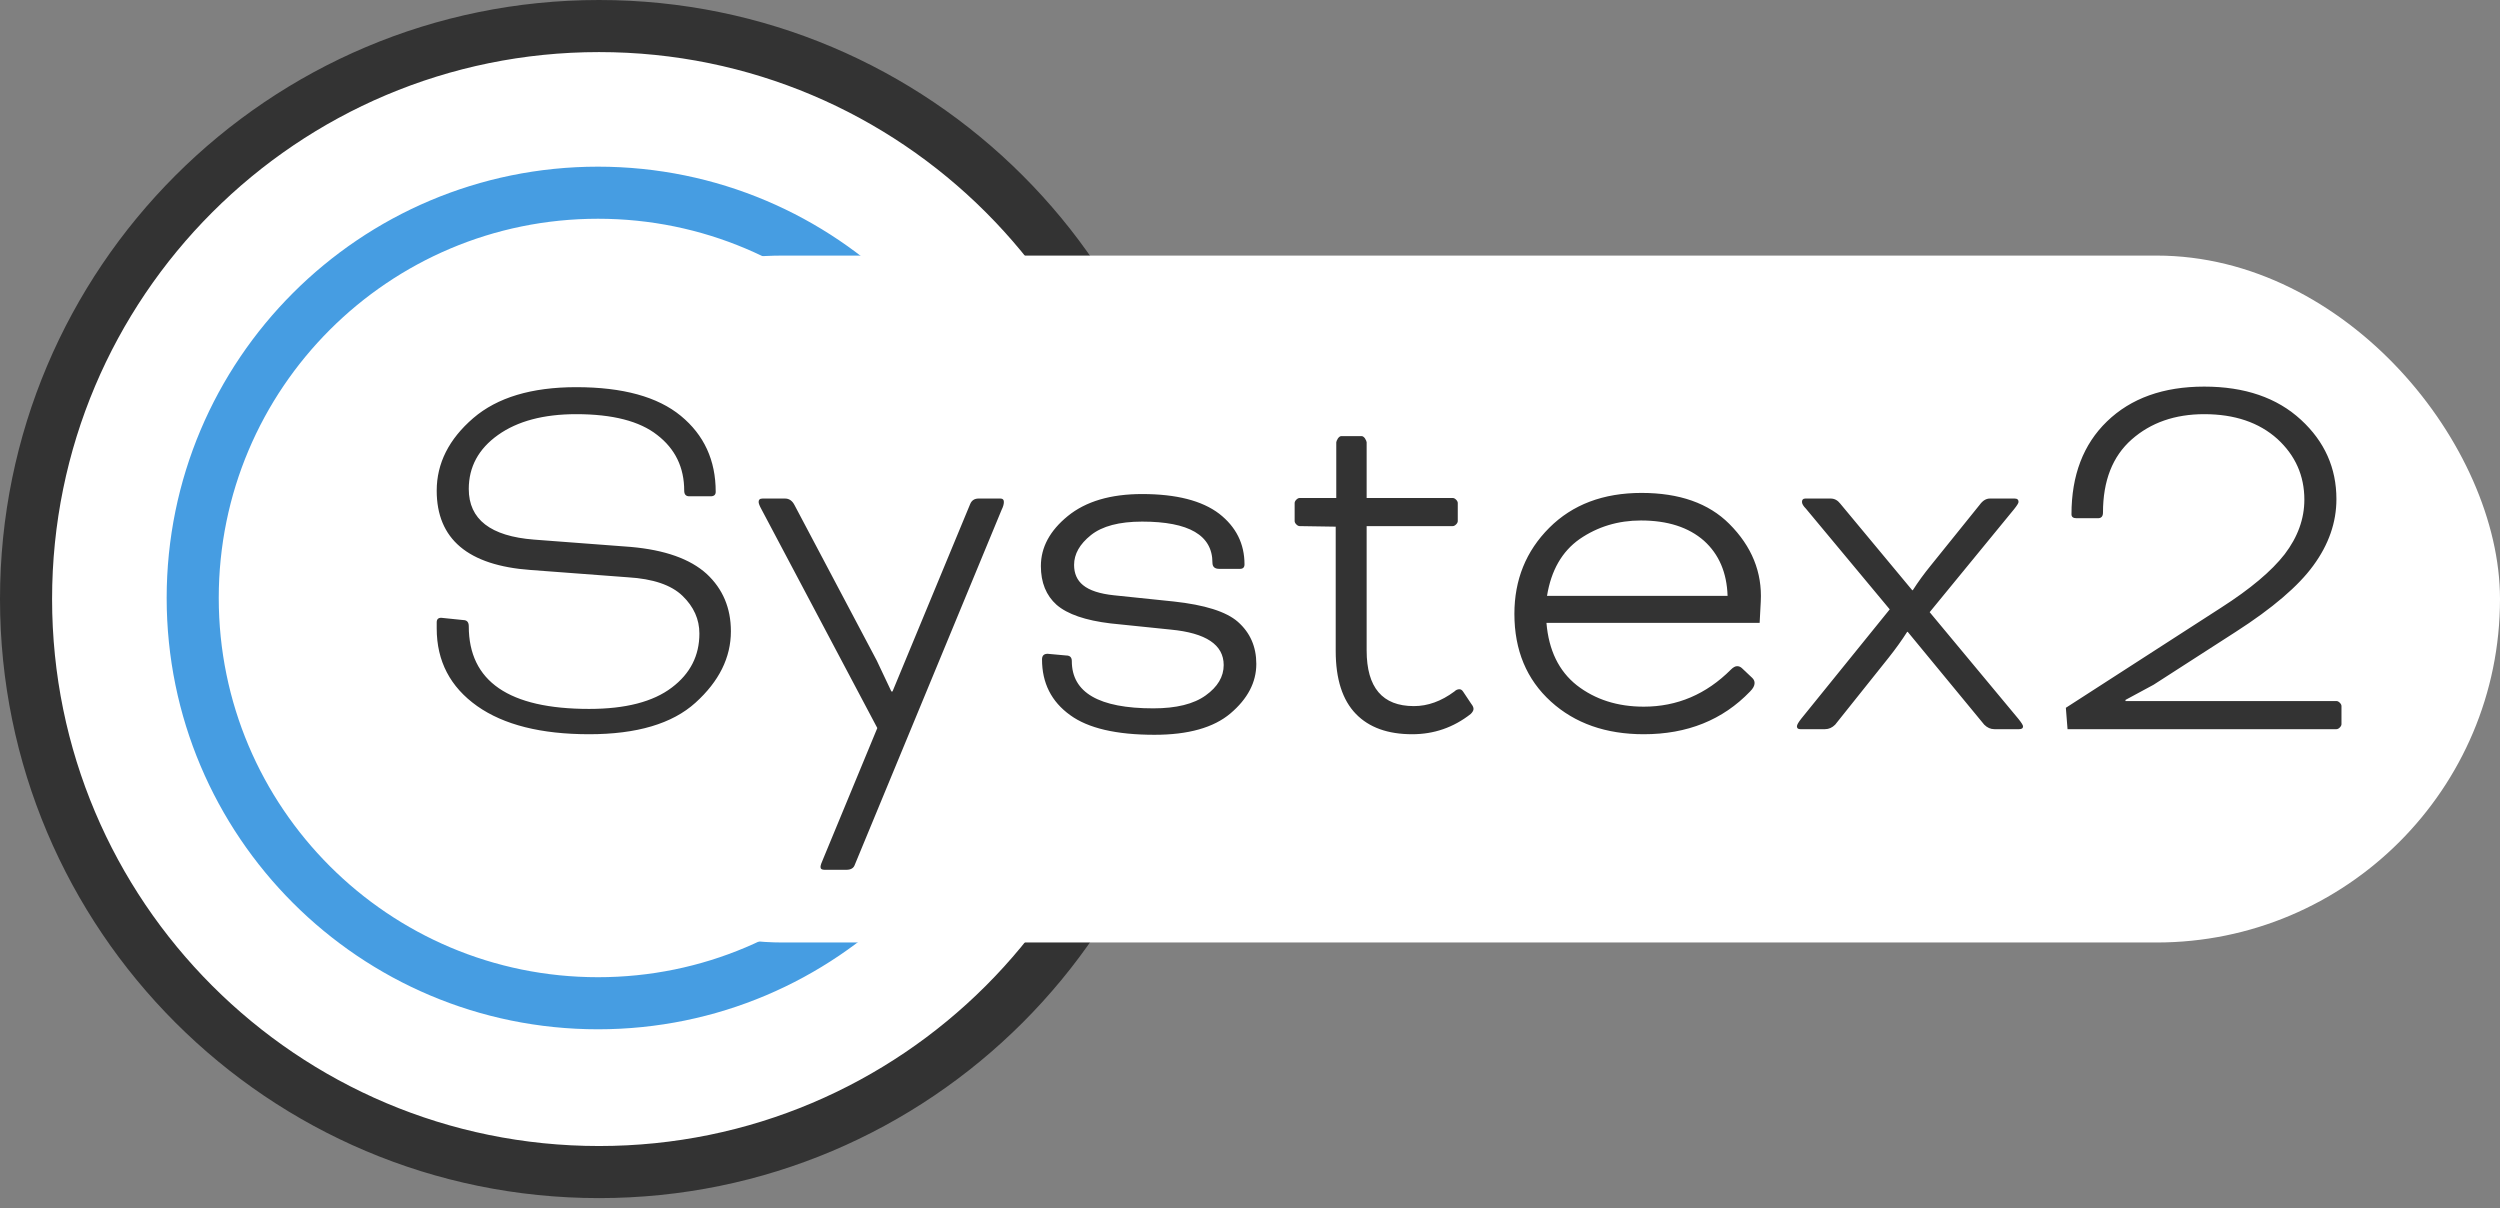
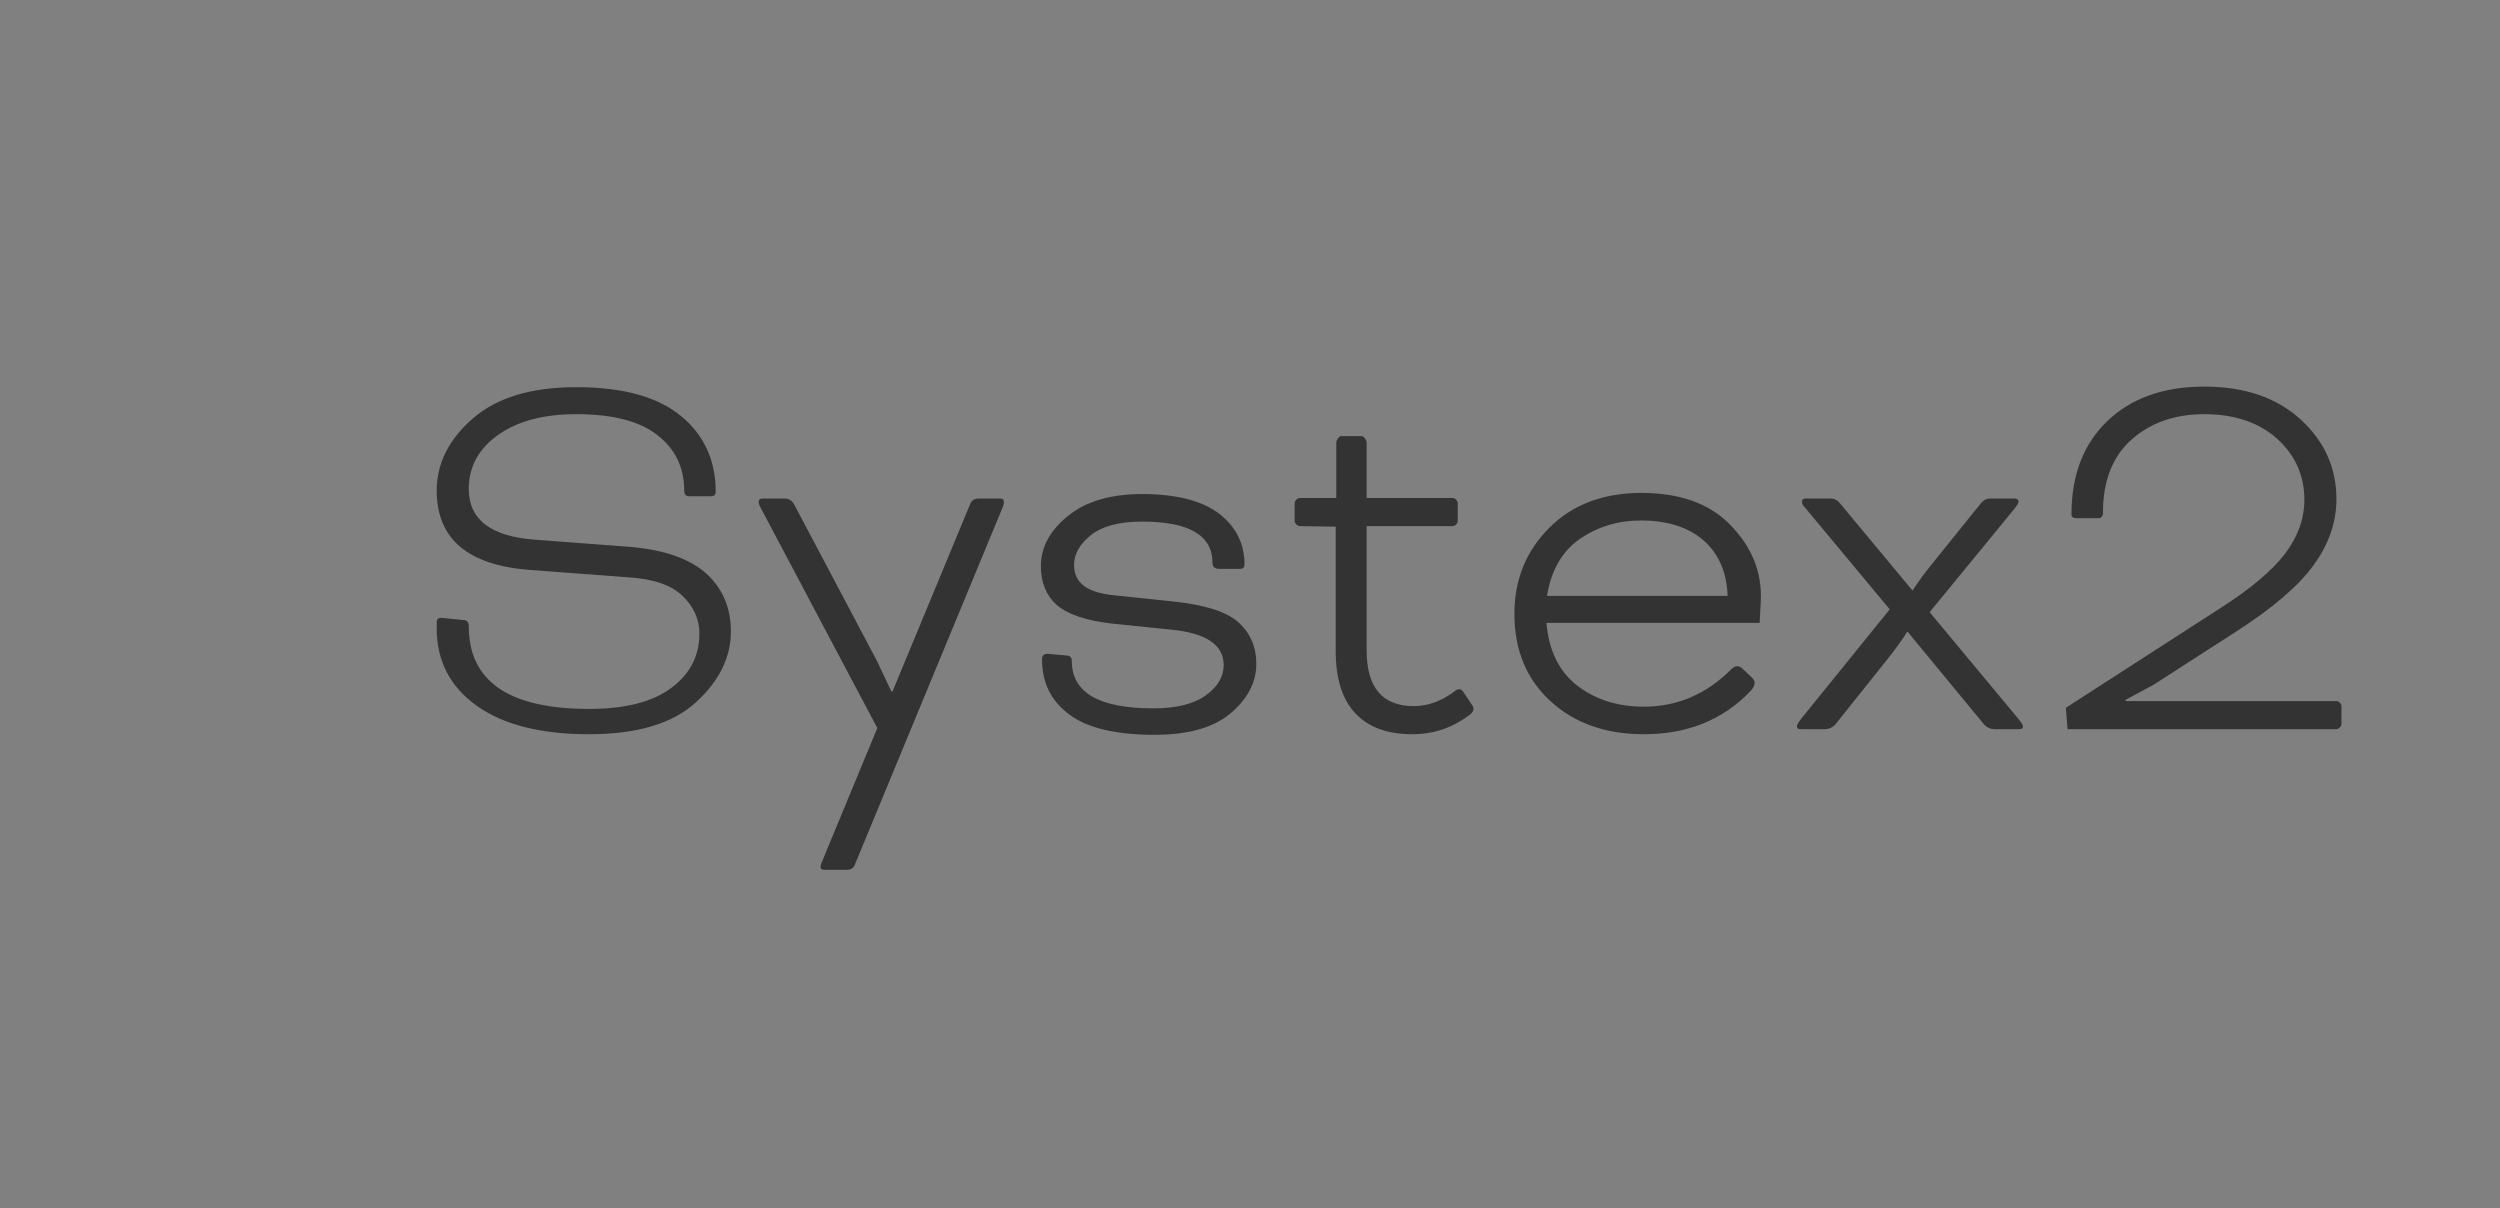
<svg xmlns="http://www.w3.org/2000/svg" width="120" height="58" viewBox="0 0 120 58" fill="none">
  <rect x="0" y="0" width="120" height="58" fill="#808080" stroke="none" />
-   <path d="M56.259 28.754C56.259 43.944 43.944 56.259 28.754 56.259C13.564 56.259 1.25 43.944 1.25 28.754C1.25 13.564 13.564 1.25 28.754 1.25C43.944 1.25 56.259 13.564 56.259 28.754Z" fill="white" stroke="#333333" stroke-width="2.5" />
-   <path d="M48.156 28.703C48.156 39.447 39.447 48.156 28.703 48.156C17.959 48.156 9.25 39.447 9.25 28.703C9.25 17.959 17.959 9.25 28.703 9.25C39.447 9.25 48.156 17.959 48.156 28.703Z" fill="white" stroke="#469DE2" stroke-width="2.5" />
-   <rect x="21.085" y="12.268" width="98.915" height="32.972" rx="16.486" fill="white" />
  <path d="M21.178 29.654L22.231 29.762C22.411 29.762 22.501 29.861 22.501 30.059C22.501 32.705 24.427 34.028 28.279 34.028C30.025 34.028 31.348 33.686 32.248 33.002C33.13 32.336 33.571 31.472 33.571 30.41C33.571 29.726 33.301 29.123 32.761 28.601C32.221 28.079 31.348 27.782 30.142 27.71L25.471 27.359C22.465 27.143 20.962 25.874 20.962 23.552C20.962 22.238 21.547 21.077 22.717 20.069C23.869 19.079 25.516 18.584 27.658 18.584C29.89 18.584 31.564 19.043 32.68 19.961C33.796 20.879 34.354 22.094 34.354 23.606C34.354 23.75 34.273 23.822 34.111 23.822H33.085C32.923 23.822 32.842 23.732 32.842 23.552C32.842 22.436 32.41 21.545 31.546 20.879C30.7 20.213 29.404 19.88 27.658 19.88C26.092 19.88 24.841 20.213 23.905 20.879C22.969 21.545 22.501 22.409 22.501 23.471C22.501 24.929 23.545 25.739 25.633 25.901L30.277 26.252C31.915 26.396 33.13 26.828 33.922 27.548C34.696 28.268 35.083 29.186 35.083 30.302C35.083 31.562 34.516 32.705 33.382 33.731C32.266 34.739 30.565 35.243 28.279 35.243C25.975 35.243 24.184 34.793 22.906 33.893C21.61 32.975 20.962 31.733 20.962 30.167V29.87C20.962 29.726 21.034 29.654 21.178 29.654ZM48.078 24.47L41.031 41.507C40.977 41.669 40.842 41.75 40.626 41.75H39.573C39.447 41.75 39.384 41.705 39.384 41.615C39.384 41.543 39.429 41.408 39.519 41.21L42.111 34.946L36.549 24.443C36.459 24.281 36.414 24.164 36.414 24.092C36.414 23.984 36.477 23.93 36.603 23.93H37.683C37.881 23.93 38.034 24.038 38.142 24.254L42.084 31.706L42.786 33.191H42.84L46.566 24.2C46.638 24.02 46.773 23.93 46.971 23.93H48.024C48.132 23.93 48.186 23.984 48.186 24.092C48.186 24.2 48.15 24.326 48.078 24.47ZM50.286 31.382L51.178 31.463C51.358 31.463 51.447 31.553 51.447 31.733C51.447 33.245 52.752 34.001 55.362 34.001C56.461 34.001 57.297 33.794 57.873 33.38C58.45 32.966 58.737 32.48 58.737 31.922C58.737 30.95 57.892 30.383 56.2 30.221L53.31 29.924C52.105 29.78 51.24 29.483 50.718 29.033C50.215 28.583 49.962 27.962 49.962 27.17C49.962 26.27 50.395 25.469 51.258 24.767C52.123 24.065 53.31 23.714 54.822 23.714C56.461 23.714 57.694 24.029 58.522 24.659C59.331 25.289 59.736 26.099 59.736 27.089C59.736 27.233 59.664 27.305 59.52 27.305H58.522C58.306 27.305 58.197 27.206 58.197 27.008C58.197 25.694 57.072 25.037 54.822 25.037C53.724 25.037 52.906 25.253 52.365 25.685C51.825 26.117 51.556 26.594 51.556 27.116C51.556 27.53 51.7 27.854 51.987 28.088C52.294 28.34 52.788 28.502 53.472 28.574L56.334 28.871C57.828 29.033 58.855 29.357 59.413 29.843C60.007 30.365 60.303 31.04 60.303 31.868C60.303 32.75 59.889 33.542 59.062 34.244C58.252 34.928 57.036 35.27 55.416 35.27C53.581 35.27 52.23 34.955 51.367 34.325C50.467 33.677 50.017 32.786 50.017 31.652C50.017 31.472 50.106 31.382 50.286 31.382ZM64.114 25.28L62.386 25.253C62.332 25.253 62.278 25.226 62.224 25.172C62.17 25.118 62.143 25.064 62.143 25.01V24.146C62.143 24.092 62.17 24.038 62.224 23.984C62.278 23.93 62.332 23.903 62.386 23.903H64.141V21.23C64.141 21.194 64.168 21.131 64.222 21.041C64.276 20.969 64.33 20.933 64.384 20.933H65.356C65.41 20.933 65.464 20.969 65.518 21.041C65.572 21.131 65.599 21.194 65.599 21.23V23.903H69.73C69.784 23.903 69.838 23.93 69.892 23.984C69.946 24.038 69.973 24.092 69.973 24.146V25.01C69.973 25.064 69.946 25.118 69.892 25.172C69.838 25.226 69.784 25.253 69.73 25.253H65.599V31.22C65.599 33.002 66.355 33.893 67.867 33.893C68.533 33.893 69.181 33.659 69.811 33.191C69.883 33.119 69.964 33.083 70.054 33.083C70.126 33.083 70.189 33.128 70.243 33.218L70.621 33.785C70.693 33.875 70.729 33.956 70.729 34.028C70.729 34.1 70.684 34.181 70.594 34.271C69.766 34.919 68.83 35.243 67.786 35.243C66.616 35.243 65.716 34.919 65.086 34.271C64.438 33.605 64.114 32.597 64.114 31.247V25.28ZM84.463 29.897H74.23C74.338 31.211 74.824 32.21 75.688 32.894C76.57 33.578 77.641 33.92 78.901 33.92C80.503 33.92 81.898 33.326 83.086 32.138C83.194 32.03 83.293 31.976 83.383 31.976C83.473 31.976 83.554 32.012 83.626 32.084L84.112 32.543C84.184 32.615 84.22 32.696 84.22 32.786C84.22 32.912 84.148 33.047 84.004 33.191C82.69 34.559 80.989 35.243 78.901 35.243C77.083 35.243 75.598 34.721 74.446 33.677C73.276 32.615 72.691 31.211 72.691 29.465C72.691 27.827 73.249 26.45 74.365 25.334C75.481 24.218 76.957 23.66 78.793 23.66C80.611 23.66 82.015 24.155 83.005 25.145C84.085 26.225 84.589 27.467 84.517 28.871L84.463 29.897ZM78.766 24.983C77.668 24.983 76.687 25.28 75.823 25.874C74.977 26.468 74.455 27.377 74.257 28.601H82.924C82.888 27.485 82.51 26.603 81.79 25.955C81.052 25.307 80.044 24.983 78.766 24.983ZM95.243 34.784L91.571 30.329H91.544C91.292 30.725 90.995 31.139 90.653 31.571L88.088 34.784C87.944 34.928 87.782 35 87.602 35H86.414C86.306 35 86.252 34.955 86.252 34.865C86.252 34.793 86.324 34.667 86.468 34.487L90.707 29.249L86.684 24.416C86.558 24.29 86.495 24.182 86.495 24.092C86.495 23.984 86.549 23.93 86.657 23.93H87.872C88.052 23.93 88.205 24.011 88.331 24.173L91.787 28.331H91.814C92.066 27.935 92.354 27.539 92.678 27.143L95.027 24.227C95.171 24.029 95.333 23.93 95.513 23.93H96.701C96.827 23.93 96.89 23.984 96.89 24.092C96.89 24.146 96.818 24.263 96.674 24.443L92.624 29.384L96.89 34.514C97.034 34.694 97.106 34.811 97.106 34.865C97.106 34.955 97.043 35 96.917 35H95.729C95.549 35 95.387 34.928 95.243 34.784ZM99.242 35L99.161 33.974L106.613 29.168C108.017 28.268 109.034 27.413 109.664 26.603C110.294 25.775 110.609 24.902 110.609 23.984C110.609 22.832 110.177 21.86 109.313 21.068C108.431 20.276 107.261 19.88 105.803 19.88C104.399 19.88 103.238 20.285 102.32 21.095C101.402 21.905 100.943 23.075 100.943 24.605C100.943 24.785 100.862 24.875 100.7 24.875H99.674C99.512 24.875 99.431 24.812 99.431 24.686C99.431 22.814 99.998 21.329 101.132 20.231C102.284 19.115 103.841 18.557 105.803 18.557C107.747 18.557 109.295 19.088 110.447 20.15C111.581 21.194 112.148 22.463 112.148 23.957C112.148 25.073 111.779 26.135 111.041 27.143C110.321 28.133 109.079 29.195 107.315 30.329L103.373 32.867L102.023 33.596V33.65H112.148C112.202 33.65 112.256 33.677 112.31 33.731C112.364 33.785 112.391 33.839 112.391 33.893V34.757C112.391 34.811 112.364 34.865 112.31 34.919C112.256 34.973 112.202 35 112.148 35H99.242Z" fill="#333333" />
</svg>